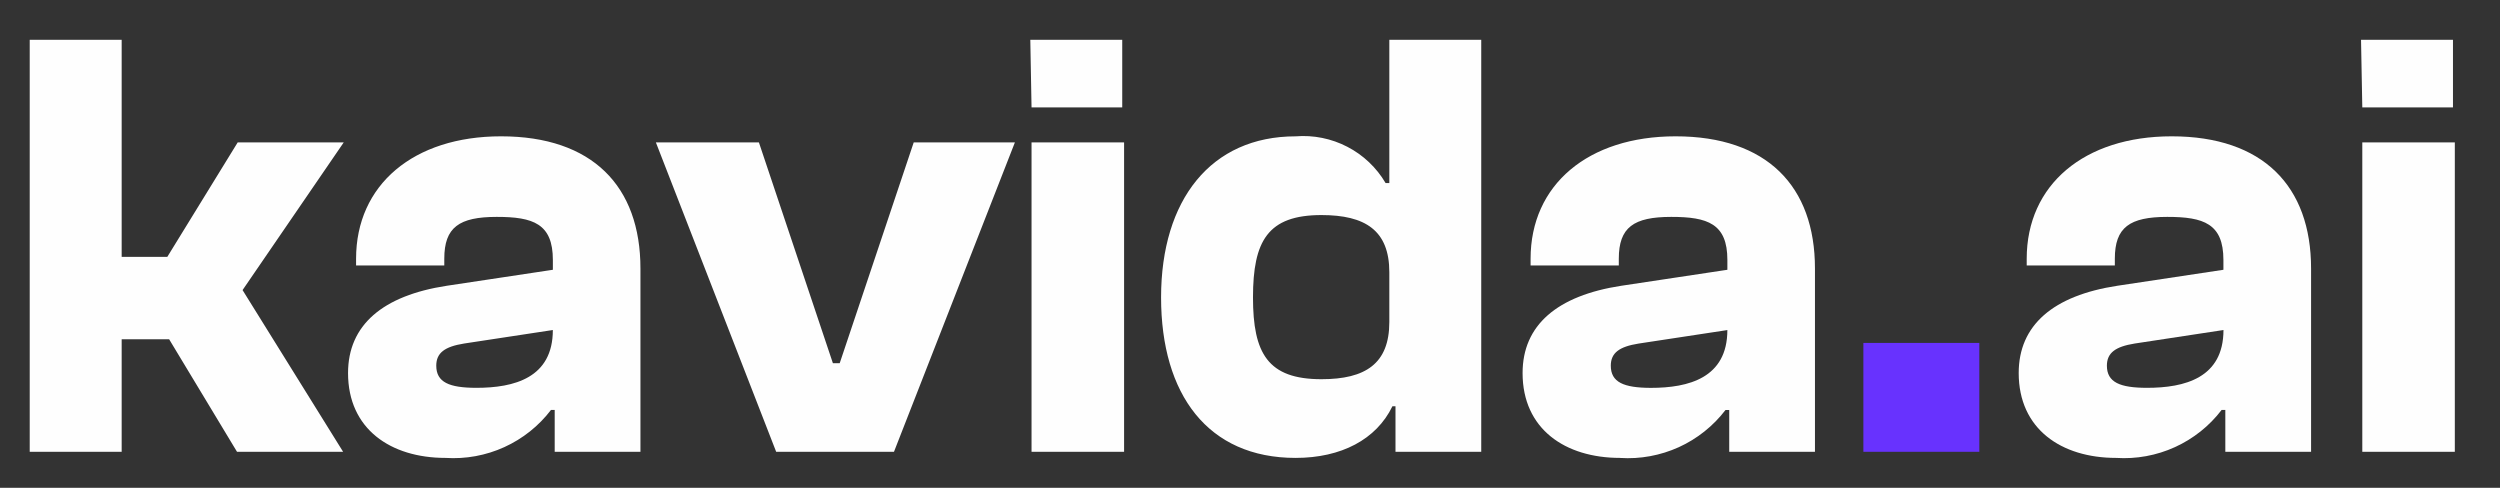
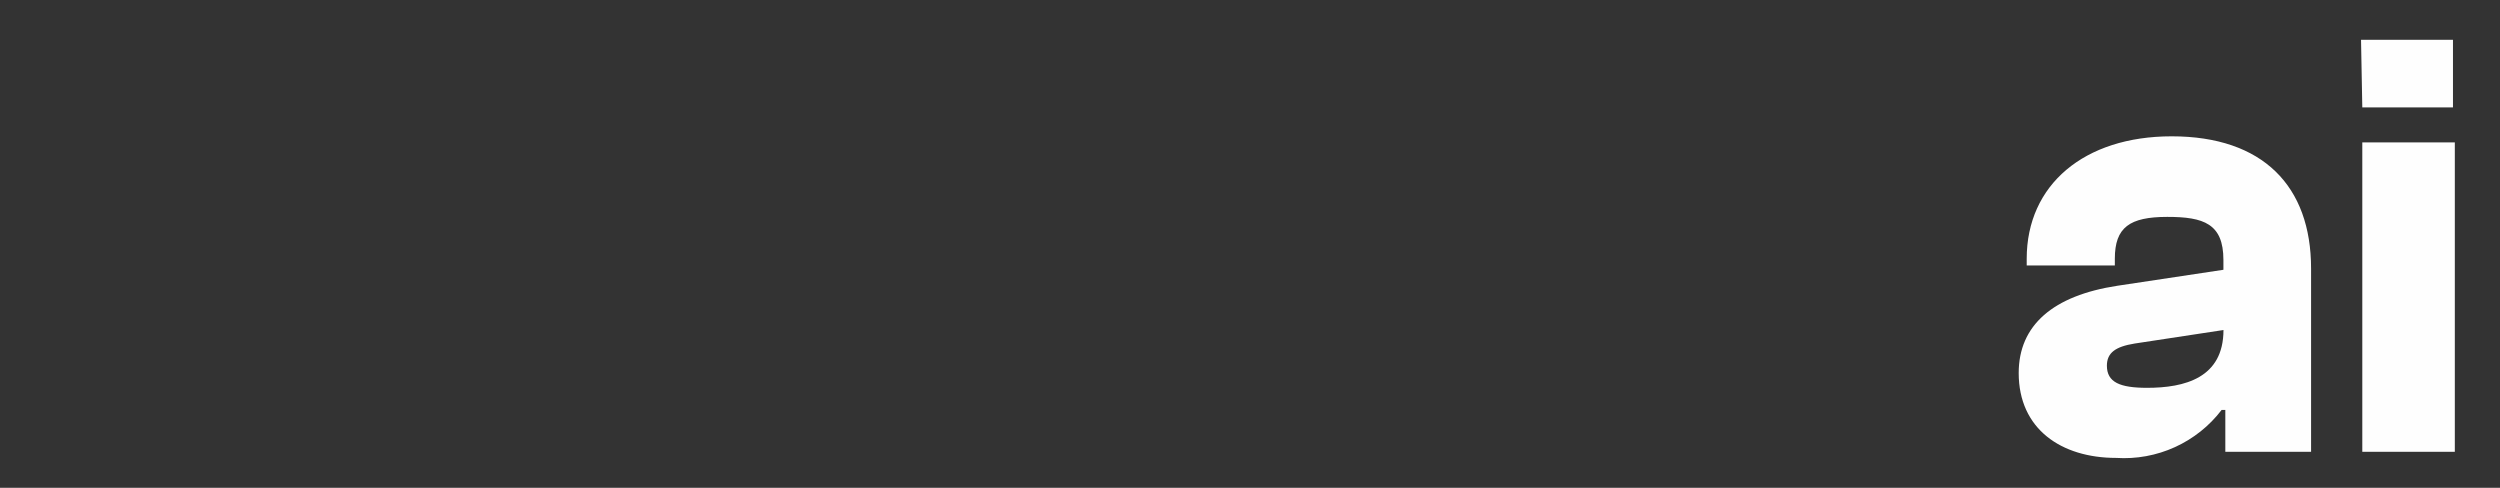
<svg xmlns="http://www.w3.org/2000/svg" width="123" height="24" viewBox="0 0 123 24" fill="none">
  <rect x="0" y="0" width="123" height="24" fill="#333333" stroke="none" />
-   <path opacity="0.996" d="M5.986 22.227V16.692H8.322L11.661 22.228H16.881L11.934 14.272L16.912 7.006H11.695L8.232 12.637H5.986V1.958H1.462V22.227H5.986ZM21.919 22.529C22.912 22.593 23.906 22.411 24.811 21.999C25.717 21.587 26.506 20.959 27.109 20.169H27.291V22.227H31.51V13.211C31.51 9.158 29.143 6.707 24.651 6.707C20.341 6.707 17.519 9.097 17.519 12.728V13.06H21.859V12.728C21.859 11.185 22.587 10.671 24.439 10.671C26.229 10.671 27.201 11.003 27.201 12.789V13.273L21.98 14.06C18.824 14.544 17.124 15.996 17.124 18.356C17.124 21.107 19.218 22.529 21.919 22.529ZM21.464 17.991C21.464 17.356 21.889 17.054 22.83 16.902L27.2 16.237C27.2 18.597 25.288 19.081 23.437 19.081C22.1 19.08 21.464 18.808 21.464 17.991ZM43.984 22.227L49.933 7.006H44.955L41.313 17.871H40.979L37.338 7.006H32.269L38.187 22.227H43.984ZM55.214 5.285V1.958H50.691L50.752 5.285H55.214ZM55.305 22.227V7.006H50.752V22.227H55.305ZM63.742 22.529C65.988 22.529 67.718 21.621 68.507 19.988H68.658V22.227H72.877V1.958H68.355V9.007H68.172C67.725 8.247 67.073 7.628 66.289 7.222C65.505 6.815 64.622 6.637 63.741 6.708C59.584 6.708 57.125 9.824 57.125 14.634C57.125 19.413 59.432 22.529 63.742 22.529ZM61.647 14.635C61.647 11.852 62.376 10.581 65.016 10.581C67.171 10.581 68.355 11.337 68.355 13.395V15.843C68.355 17.901 67.171 18.657 65.016 18.657C62.376 18.657 61.647 17.386 61.647 14.635ZM79.706 22.531C80.699 22.595 81.692 22.412 82.598 22.001C83.503 21.589 84.292 20.96 84.895 20.171H85.078V22.228H89.296V13.211C89.296 9.158 86.929 6.707 82.438 6.707C78.128 6.707 75.305 9.097 75.305 12.728V13.06H79.645V12.728C79.645 11.185 80.374 10.671 82.225 10.671C84.016 10.671 84.987 11.003 84.987 12.789V13.273L79.767 14.06C76.61 14.544 74.911 15.996 74.911 18.356C74.911 21.107 77.005 22.529 79.706 22.529V22.531ZM79.251 17.993C79.251 17.358 79.675 17.055 80.616 16.904L84.986 16.239C84.986 18.598 83.074 19.083 81.223 19.083C79.886 19.08 79.251 18.808 79.251 17.991V17.993Z" fill="white" />
  <path opacity="0.996" d="M104.114 22.529C105.107 22.593 106.101 22.411 107.006 21.999C107.912 21.587 108.701 20.959 109.304 20.169H109.486V22.227H113.705V13.211C113.705 9.158 111.338 6.707 106.846 6.707C102.536 6.707 99.714 9.097 99.714 12.728V13.06H104.05V12.728C104.05 11.185 104.778 10.671 106.63 10.671C108.42 10.671 109.392 11.003 109.392 12.789V13.273L104.171 14.06C101.019 14.542 99.32 15.994 99.32 18.354C99.32 21.107 101.413 22.529 104.114 22.529ZM103.659 17.991C103.659 17.356 104.084 17.054 105.025 16.902L109.395 16.237C109.395 18.597 107.483 19.081 105.632 19.081C104.297 19.08 103.659 18.808 103.659 17.991ZM120.686 5.285V1.958H116.163L116.225 5.285H120.686ZM120.777 22.227V7.006H116.225V22.227H120.777Z" fill="white" />
-   <path opacity="0.996" d="M97.383 22.228V16.872H91.678V22.228H97.383Z" fill="#6933FF" />
</svg>